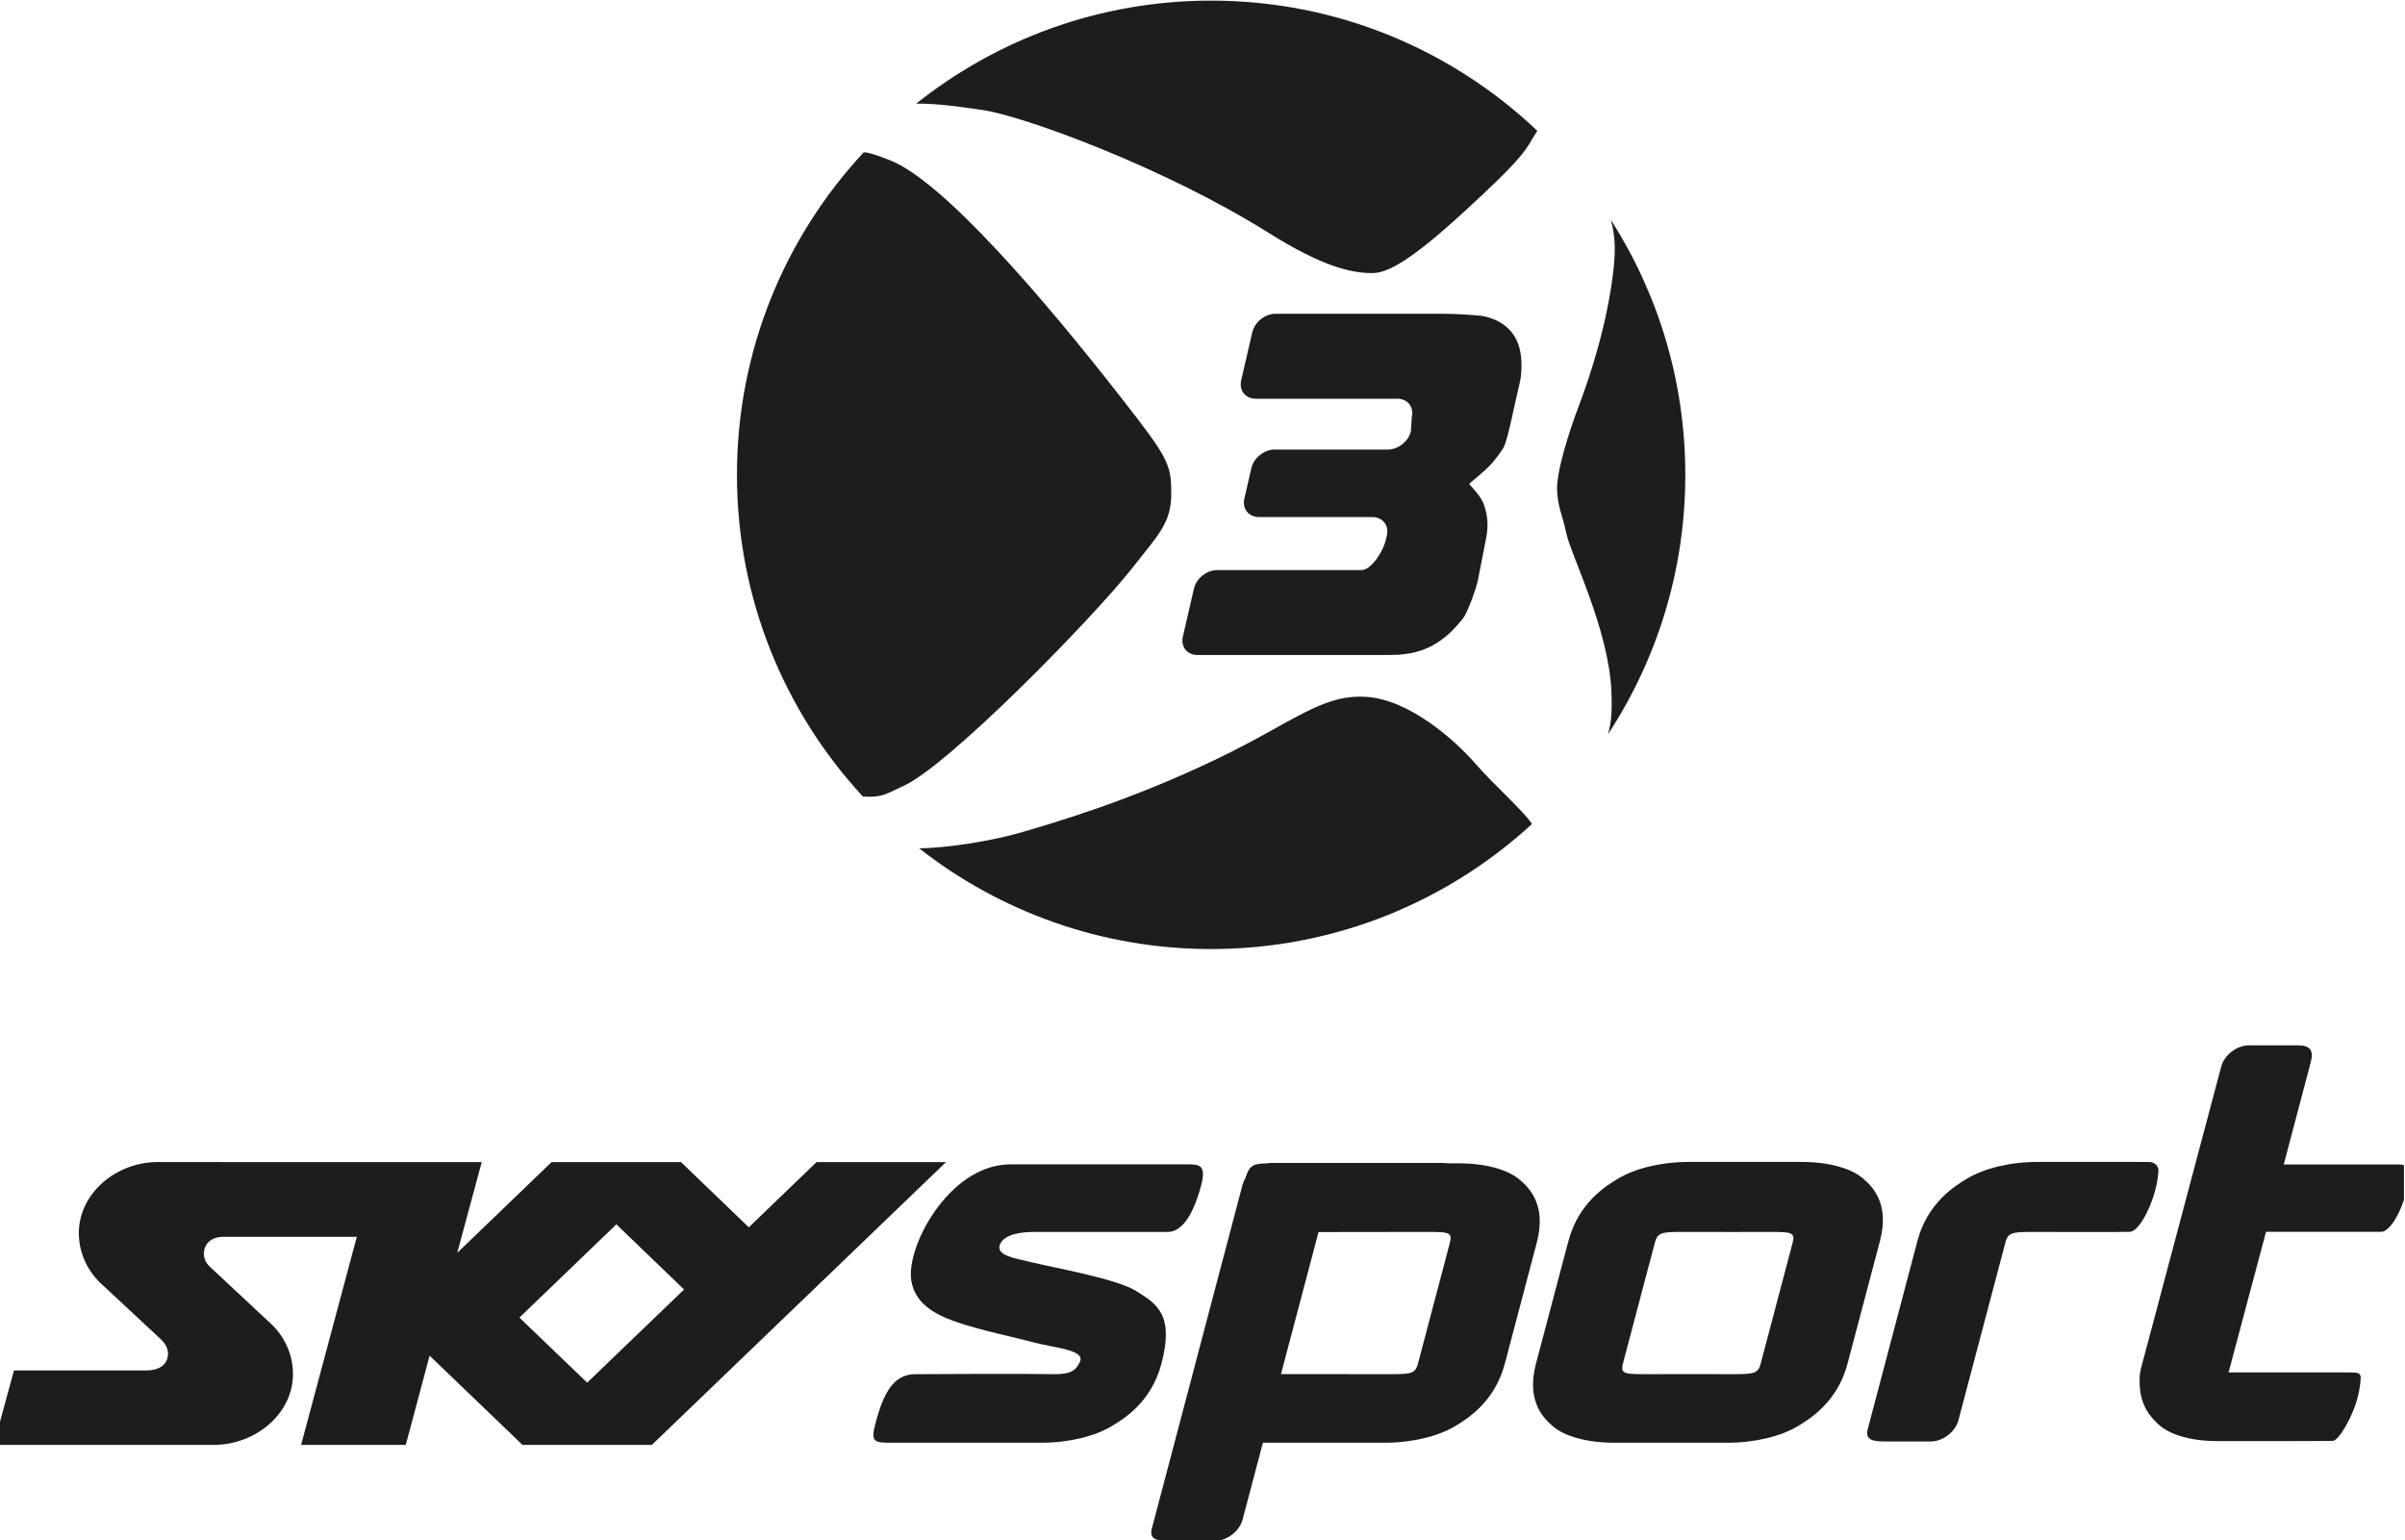
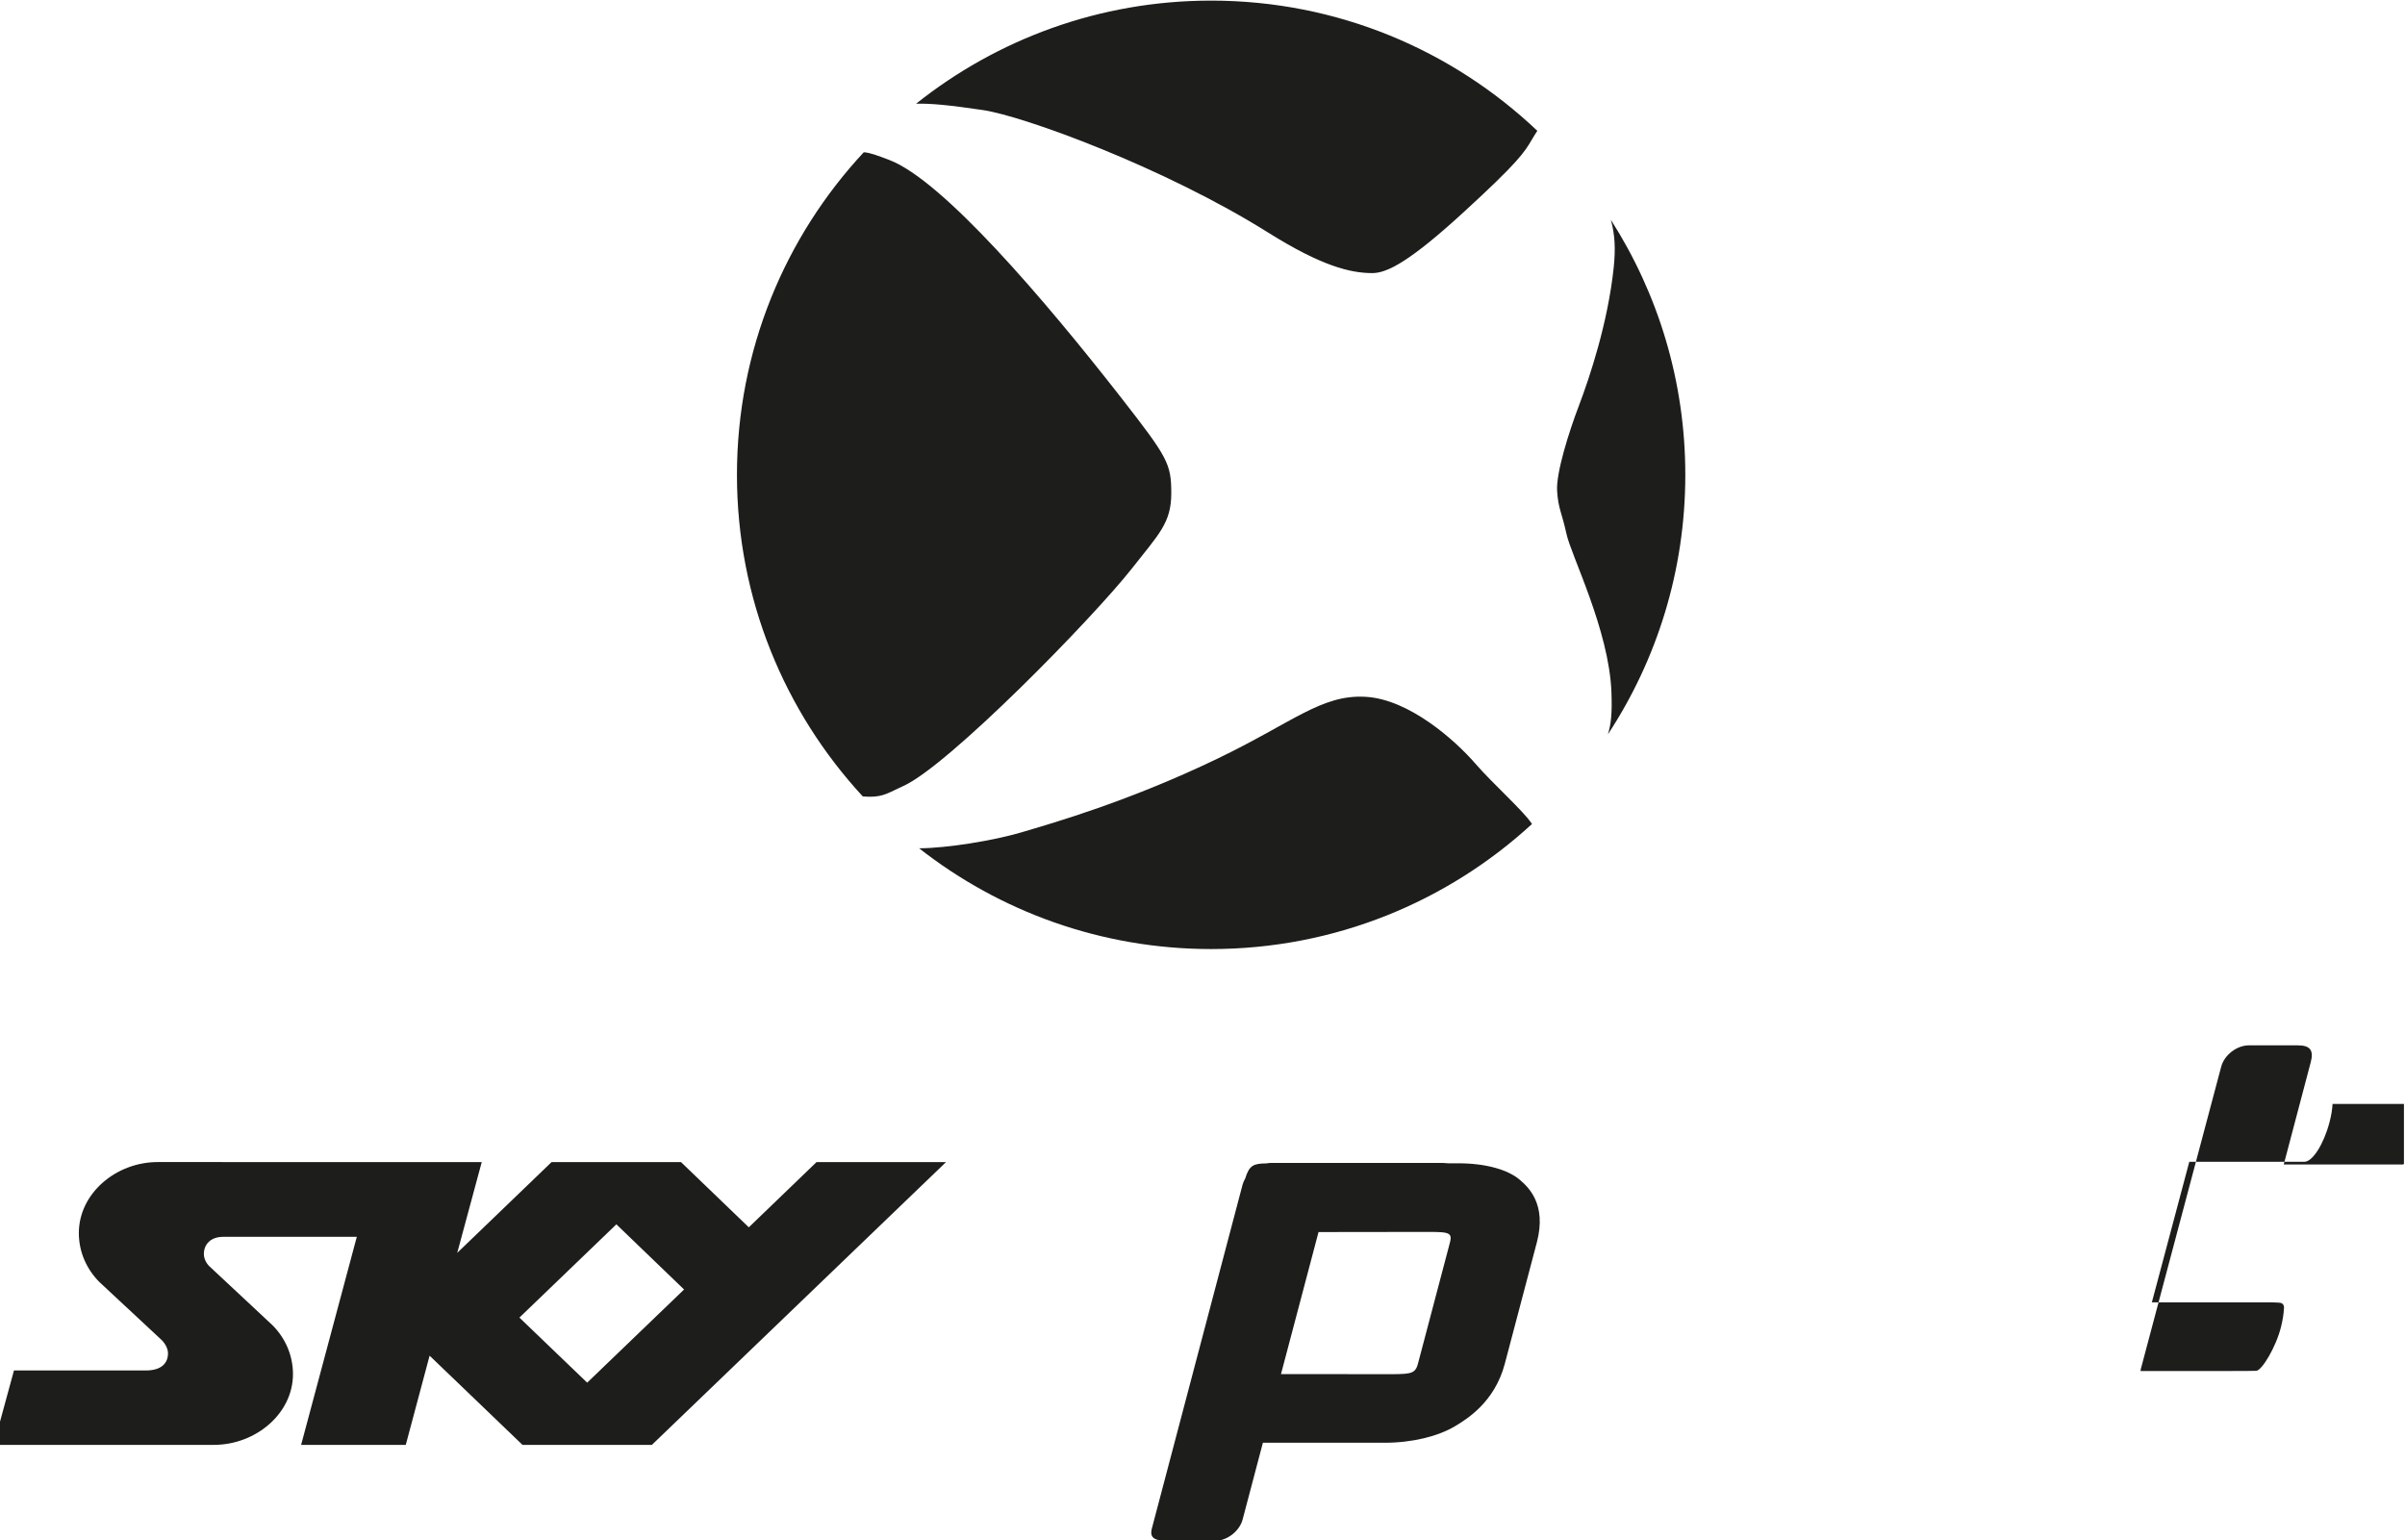
<svg xmlns="http://www.w3.org/2000/svg" xmlns:ns1="http://www.inkscape.org/namespaces/inkscape" xmlns:ns2="http://sodipodi.sourceforge.net/DTD/sodipodi-0.dtd" width="1000" height="640.538" viewBox="0 0 264.583 169.476" version="1.1" id="svg8" ns1:version="0.92.4 (5da689c313, 2019-01-14)" ns2:docname="2.svg">
  <defs id="defs2">
    <clipPath clipPathUnits="userSpaceOnUse" id="clipPath61764">
      <path d="m 112.598,94.857 h 50.74 v 50.74 h -50.74 z" id="path61762" ns1:connector-curvature="0" />
    </clipPath>
    <clipPath clipPathUnits="userSpaceOnUse" id="clipPath61748">
      <path d="m 112.598,104.738 h 50.74 v 32.501 h -50.74 z" id="path61746" ns1:connector-curvature="0" />
    </clipPath>
    <clipPath clipPathUnits="userSpaceOnUse" id="clipPath61728">
      <path d="m 112.598,94.857 h 50.74 v 50.74 h -50.74 z" id="path61726" ns1:connector-curvature="0" />
    </clipPath>
    <clipPath clipPathUnits="userSpaceOnUse" id="clipPath71036">
      <path d="m 143.844,580.105 h 31.939 v 11.894 h -31.939 z" id="path71034" ns1:connector-curvature="0" />
    </clipPath>
    <clipPath clipPathUnits="userSpaceOnUse" id="clipPath71016">
      <path d="m 142.126,574.725 h 35.375 v 21.543 h -35.375 z" id="path71014" ns1:connector-curvature="0" />
    </clipPath>
    <clipPath clipPathUnits="userSpaceOnUse" id="clipPath61820">
-       <path d="m 184.288,94.857 h 50.74 v 50.74 h -50.74 z" id="path61818" ns1:connector-curvature="0" />
-     </clipPath>
+       </clipPath>
    <clipPath clipPathUnits="userSpaceOnUse" id="clipPath61804">
      <path d="m 184.288,104.738 h 50.74 v 32.502 h -50.74 z" id="path61802" ns1:connector-curvature="0" />
    </clipPath>
    <clipPath clipPathUnits="userSpaceOnUse" id="clipPath61784">
      <path d="m 184.288,94.857 h 50.74 v 50.74 h -50.74 z" id="path61782" ns1:connector-curvature="0" />
    </clipPath>
  </defs>
  <ns2:namedview id="base" pagecolor="#ffffff" bordercolor="#666666" borderopacity="1.0" ns1:pageopacity="0.0" ns1:pageshadow="2" ns1:zoom="0.35" ns1:cx="500.95975" ns1:cy="-501.63037" ns1:document-units="px" ns1:current-layer="layer1" showgrid="false" units="px" ns1:window-width="958" ns1:window-height="1008" ns1:window-x="1913" ns1:window-y="0" ns1:window-maximized="0" fit-margin-top="0" fit-margin-left="0" fit-margin-right="0" fit-margin-bottom="0" />
  <g ns1:label="Layer 1" ns1:groupmode="layer" id="layer1" transform="translate(-353.532,965.258)">
    <g id="g61778" transform="matrix(5.214,0,0,-5.214,-607.437,-249.627)">
      <g id="g61780" clip-path="url(#clipPath61784)">
        <g id="g61786" transform="translate(203.636,135.064)">
          <path d="m 0,0 c 0.322,0.005 0.672,-0.026 1.411,-0.135 0.854,-0.126 3.819,-1.206 6.02,-2.587 1.121,-0.703 1.731,-0.853 2.194,-0.853 0.316,0 0.804,0.253 1.949,1.306 1.121,1.028 1.257,1.237 1.415,1.507 0.056,0.097 0.094,0.153 0.118,0.189 C 11.313,1.129 8.892,2.175 6.224,2.175 3.871,2.175 1.708,1.36 0,0 m 11.794,-13.92 c -0.414,0.477 -1.389,1.355 -2.315,1.404 -0.927,0.051 -1.529,-0.539 -3.121,-1.305 -1.877,-0.904 -3.461,-1.355 -4.142,-1.557 -0.595,-0.174 -1.559,-0.331 -2.153,-0.335 1.698,-1.33 3.837,-2.126 6.161,-2.126 2.611,0 4.988,1.001 6.77,2.639 -0.175,0.273 -0.825,0.846 -1.2,1.28 m 4.435,6.088 c 0,1.982 -0.578,3.828 -1.571,5.382 0.087,-0.318 0.101,-0.603 0.061,-1.001 -0.123,-1.18 -0.513,-2.334 -0.731,-2.911 -0.221,-0.579 -0.487,-1.432 -0.464,-1.809 0.024,-0.377 0.098,-0.452 0.197,-0.904 0.095,-0.452 0.9,-2.034 0.949,-3.339 0.018,-0.469 -0.009,-0.674 -0.073,-0.893 1.031,1.572 1.632,3.453 1.632,5.475 M 4.555,-9.805 c 0.564,0.72 0.828,0.956 0.828,1.583 0,0.627 -0.072,0.754 -1.071,2.035 -1.611,2.063 -3.754,4.57 -4.876,4.998 -0.261,0.099 -0.403,0.154 -0.541,0.164 -1.66,-1.784 -2.676,-4.177 -2.676,-6.807 0,-2.619 1.007,-5.003 2.655,-6.786 0.049,-0.003 0.102,-0.007 0.148,-0.007 0.293,0 0.404,0.089 0.708,0.227 0.949,0.425 3.997,3.54 4.825,4.593" style="fill:#1d1d1b;fill-opacity:1;fill-rule:nonzero;stroke:none" id="path61788" ns1:connector-curvature="0" />
        </g>
        <g id="g61790" transform="translate(208.28,110.008)">
-           <path d="m 0,0 c -0.42,0.261 -1.691,0.482 -2.196,0.605 -0.348,0.084 -0.769,0.141 -0.681,0.374 0.063,0.169 0.314,0.266 0.701,0.269 0.337,0.001 2.478,-10e-4 2.844,0 0.204,0 0.489,0.179 0.703,0.988 0.114,0.435 -0.05,0.438 -0.3,0.438 h -3.715 c -0.581,0 -1.109,-0.338 -1.529,-0.885 -0.419,-0.549 -0.64,-1.209 -0.571,-1.584 0.083,-0.447 0.446,-0.686 0.951,-0.858 0.503,-0.174 1.275,-0.334 1.651,-0.436 0.406,-0.107 1.064,-0.152 0.956,-0.397 -0.081,-0.178 -0.176,-0.276 -0.573,-0.268 -0.458,0.011 -2.51,0.005 -2.909,0 -0.448,-0.004 -0.664,-0.386 -0.836,-1.044 -0.106,-0.4 -0.018,-0.403 0.366,-0.403 h 3.133 c 0.58,0 1.125,0.134 1.487,0.35 0.244,0.146 0.836,0.503 1.049,1.316 C 0.804,-0.504 0.442,-0.275 0,0" style="fill:#1d1d1b;fill-opacity:1;fill-rule:nonzero;stroke:none" id="path61792" ns1:connector-curvature="0" />
-         </g>
+           </g>
        <g id="g61794" transform="translate(195.265,109.448)">
          <path d="M 0,0 2.046,1.968 3.474,0.593 1.43,-1.373 Z M 9.001,3.281 H 6.269 L 4.84,1.905 3.41,3.281 H 3.391 0.69 0.678 l -1.99,-1.915 0.517,1.915 -6.836,10e-4 c -0.883,0 -1.665,-0.663 -1.665,-1.498 0,-0.399 0.164,-0.762 0.432,-1.032 l 1.317,-1.227 c 0.086,-0.088 0.132,-0.191 0.132,-0.278 0,-0.203 -0.13,-0.363 -0.472,-0.363 h -2.778 l -0.428,-1.57 h 4.644 c 0.884,0 1.67,0.658 1.671,1.492 0,0.399 -0.164,0.764 -0.431,1.032 l -1.334,1.246 c -0.074,0.072 -0.115,0.172 -0.115,0.258 0,0.205 0.145,0.362 0.407,0.362 h 2.82 l -1.175,-4.39 h 2.208 l 0.503,1.882 1.96,-1.882 h 0.009 2.721 z" style="fill:#1d1d1b;fill-opacity:1;fill-rule:nonzero;stroke:none" id="path61796" ns1:connector-curvature="0" />
        </g>
      </g>
    </g>
    <g id="g61798" transform="matrix(5.214,0,0,-5.214,-607.437,-249.627)">
      <g id="g61800" clip-path="url(#clipPath61804)">
        <g id="g61806" transform="translate(214.887,110.988)">
          <path d="m 0,0 -0.651,-2.467 c -0.058,-0.244 -0.114,-0.267 -0.572,-0.267 -0.271,0 -1.469,0.002 -2.33,0.002 l 0.792,2.997 c 0.86,0.001 2.059,0.003 2.33,0.003 C 0.027,0.268 0.071,0.245 0,0 M 1.49,1.364 C 1.243,1.58 0.769,1.716 0.189,1.716 H -0.02 C -0.078,1.721 -0.125,1.724 -0.149,1.724 H -2.791 V 1.723 H -3.776 C -3.804,1.723 -3.832,1.719 -3.859,1.714 -4.13,1.711 -4.222,1.677 -4.308,1.395 -4.33,1.355 -4.35,1.314 -4.362,1.271 l -1.916,-7.263 c -0.066,-0.249 0.142,-0.259 0.397,-0.259 h 0.934 c 0.256,0 0.519,0.203 0.585,0.452 l 0.427,1.618 h 2.567 c 0.581,0 1.126,0.134 1.487,0.349 0.244,0.147 0.835,0.503 1.05,1.316 L 1.846,0.049 C 2.06,0.862 1.657,1.219 1.49,1.364" style="fill:#1d1d1b;fill-opacity:1;fill-rule:nonzero;stroke:none" id="path61808" ns1:connector-curvature="0" />
        </g>
        <g id="g61810" transform="translate(234.939,112.679)">
-           <path d="m 0,0 h -2.447 l 0.57,2.16 c 0.066,0.248 -0.013,0.354 -0.27,0.354 h -1.035 c -0.256,0 -0.519,-0.203 -0.585,-0.451 l -1.696,-6.38 c -0.004,-0.015 -0.004,-0.029 -0.005,-0.041 l -0.003,-0.001 c -0.021,-0.112 -0.017,-0.134 -0.017,-0.234 0,-0.519 0.266,-0.768 0.394,-0.889 0.242,-0.225 0.695,-0.355 1.242,-0.355 h 1.573 l 0.657,0.002 0.212,0.003 c 0.118,0.002 0.419,0.499 0.524,0.926 0.034,0.137 0.057,0.271 0.062,0.392 l 0.002,0.015 c 0,0.032 -0.01,0.057 -0.028,0.077 -0.026,0.029 -0.064,0.035 -0.386,0.035 h -2.377 l 0.007,0.018 0.785,2.948 h 2.429 c 0.171,0 0.406,0.369 0.527,0.826 0.039,0.143 0.06,0.278 0.067,0.394 H 0.204 C 0.213,-0.086 0.129,0 0,0" style="fill:#1d1d1b;fill-opacity:1;fill-rule:nonzero;stroke:none" id="path61812" ns1:connector-curvature="0" />
+           <path d="m 0,0 h -2.447 l 0.57,2.16 c 0.066,0.248 -0.013,0.354 -0.27,0.354 h -1.035 c -0.256,0 -0.519,-0.203 -0.585,-0.451 l -1.696,-6.38 c -0.004,-0.015 -0.004,-0.029 -0.005,-0.041 l -0.003,-0.001 h 1.573 l 0.657,0.002 0.212,0.003 c 0.118,0.002 0.419,0.499 0.524,0.926 0.034,0.137 0.057,0.271 0.062,0.392 l 0.002,0.015 c 0,0.032 -0.01,0.057 -0.028,0.077 -0.026,0.029 -0.064,0.035 -0.386,0.035 h -2.377 l 0.007,0.018 0.785,2.948 h 2.429 c 0.171,0 0.406,0.369 0.527,0.826 0.039,0.143 0.06,0.278 0.067,0.394 H 0.204 C 0.213,-0.086 0.129,0 0,0" style="fill:#1d1d1b;fill-opacity:1;fill-rule:nonzero;stroke:none" id="path61812" ns1:connector-curvature="0" />
        </g>
      </g>
    </g>
    <g id="g61814" transform="matrix(5.214,0,0,-5.214,-607.437,-249.627)">
      <g id="g61816" clip-path="url(#clipPath61820)">
        <g id="g61822" transform="translate(222.119,110.988)">
-           <path d="m 0,0 -0.652,-2.467 c -0.058,-0.244 -0.113,-0.267 -0.571,-0.267 -0.098,0 -1.138,0.003 -1.37,10e-4 -0.245,-10e-4 -0.437,-10e-4 -0.534,-10e-4 -0.459,0 -0.501,0.023 -0.432,0.267 L -2.907,0 c 0.059,0.245 0.113,0.268 0.571,0.268 0.098,0 0.187,0 0.434,-0.001 0.229,-0.002 1.372,0.001 1.47,0.001 C 0.025,0.268 0.07,0.245 0,0 M 1.854,0.079 C 2.069,0.891 1.665,1.249 1.497,1.394 1.25,1.61 0.775,1.745 0.195,1.745 H -2.183 C -2.763,1.745 -3.309,1.61 -3.67,1.394 -3.913,1.249 -4.505,0.891 -4.719,0.079 l -0.008,-0.03 h -10e-4 l -0.678,-2.565 c -0.214,-0.813 0.189,-1.169 0.356,-1.316 0.248,-0.215 0.723,-0.349 1.302,-0.349 h 2.38 c 0.579,0 1.126,0.134 1.486,0.349 0.243,0.147 0.836,0.503 1.05,1.316 l 0.419,1.587 z" style="fill:#1d1d1b;fill-opacity:1;fill-rule:nonzero;stroke:none" id="path61824" ns1:connector-curvature="0" />
-         </g>
+           </g>
        <g id="g61826" transform="translate(229.847,112.529)">
          <path d="M 0,0 H 0.001 C 0.01,0.116 -0.073,0.203 -0.201,0.203 h -0.24 v 10e-4 h -2.105 c -0.581,0 -1.127,-0.134 -1.489,-0.351 -0.242,-0.145 -0.836,-0.503 -1.049,-1.315 l -0.008,-0.029 -0.11,-0.417 v -0.001 l -0.931,-3.527 c -0.066,-0.248 0.141,-0.259 0.397,-0.259 h 0.933 c 0.256,0 0.52,0.204 0.585,0.453 l 0.978,3.701 c 0.058,0.245 0.114,0.268 0.573,0.268 0.096,0 0.287,0 0.534,-0.001 0.14,0 0.734,0 1.303,0 v 0.002 h 0.222 c 0.171,0 0.42,0.422 0.541,0.878 C -0.028,-0.251 -0.008,-0.117 0,0" style="fill:#1d1d1b;fill-opacity:1;fill-rule:nonzero;stroke:none" id="path61828" ns1:connector-curvature="0" />
        </g>
        <g id="g61830" transform="translate(209.572,123.43)">
          <path d="m 0,0 c -0.219,0 -0.358,0.175 -0.308,0.388 l 0.234,1.016 c 0.05,0.213 0.269,0.388 0.488,0.388 h 3.043 c 0.219,0 0.465,0.414 0.515,0.628 L 3.996,2.525 C 4.045,2.738 3.906,2.911 3.687,2.911 H 1.298 C 1.079,2.911 0.939,3.087 0.989,3.3 l 0.149,0.647 c 0.05,0.213 0.27,0.388 0.488,0.388 h 2.391 c 0.218,0 0.437,0.174 0.486,0.388 L 4.522,5.02 C 4.572,5.235 4.433,5.408 4.213,5.408 H 1.23 c -0.219,0 -0.357,0.175 -0.308,0.388 L 1.157,6.812 C 1.206,7.025 1.426,7.201 1.645,7.201 H 5.19 c 0.218,0 0.577,-0.02 0.794,-0.043 0,0 0.478,-0.049 0.709,-0.439 C 6.875,6.423 6.853,5.971 6.798,5.737 L 6.709,5.347 C 6.659,5.133 6.554,4.6 6.469,4.398 c 0,0 -0.043,-0.094 -0.236,-0.33 C 6.067,3.874 5.739,3.63 5.734,3.608 5.732,3.598 5.97,3.373 6.039,3.188 6.137,2.911 6.144,2.687 6.067,2.348 L 5.914,1.565 C 5.864,1.352 5.74,1.019 5.637,0.826 5.637,0.826 5.573,0.708 5.329,0.47 4.919,0.093 4.527,0 4.035,0 Z" style="fill:#1d1d1b;fill-opacity:1;fill-rule:nonzero;stroke:none" id="path61832" ns1:connector-curvature="0" />
        </g>
      </g>
    </g>
  </g>
</svg>